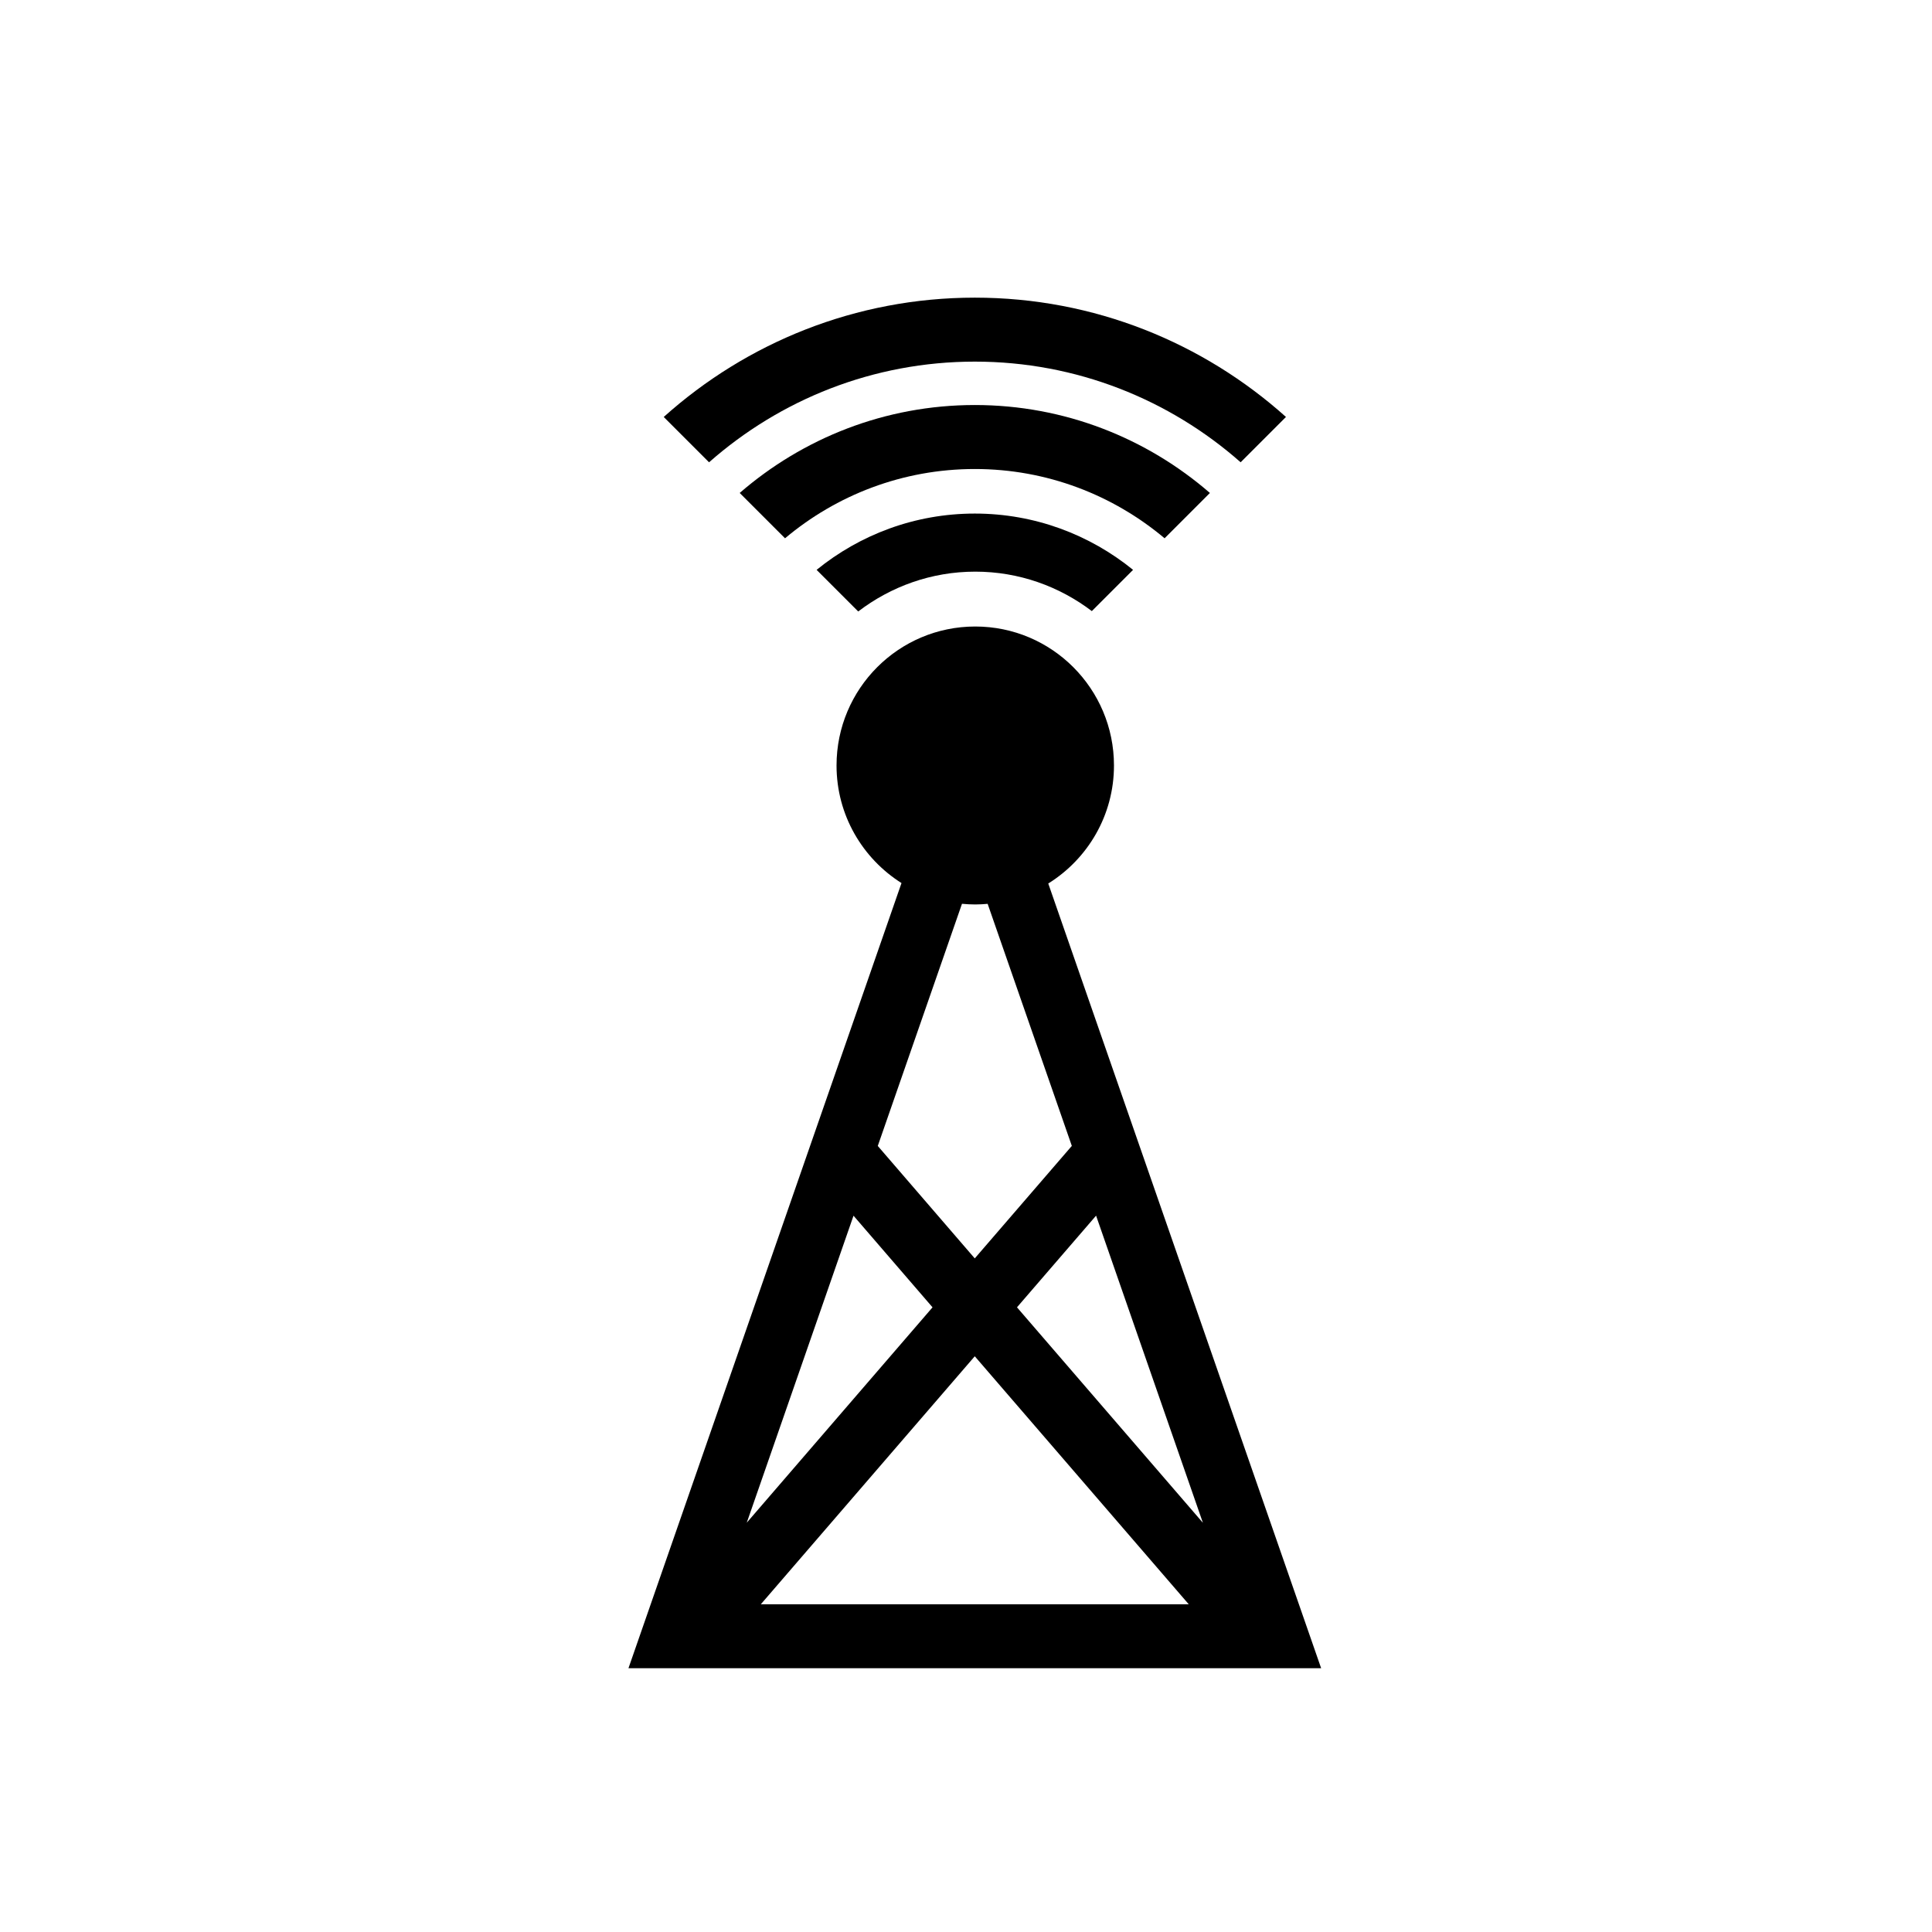
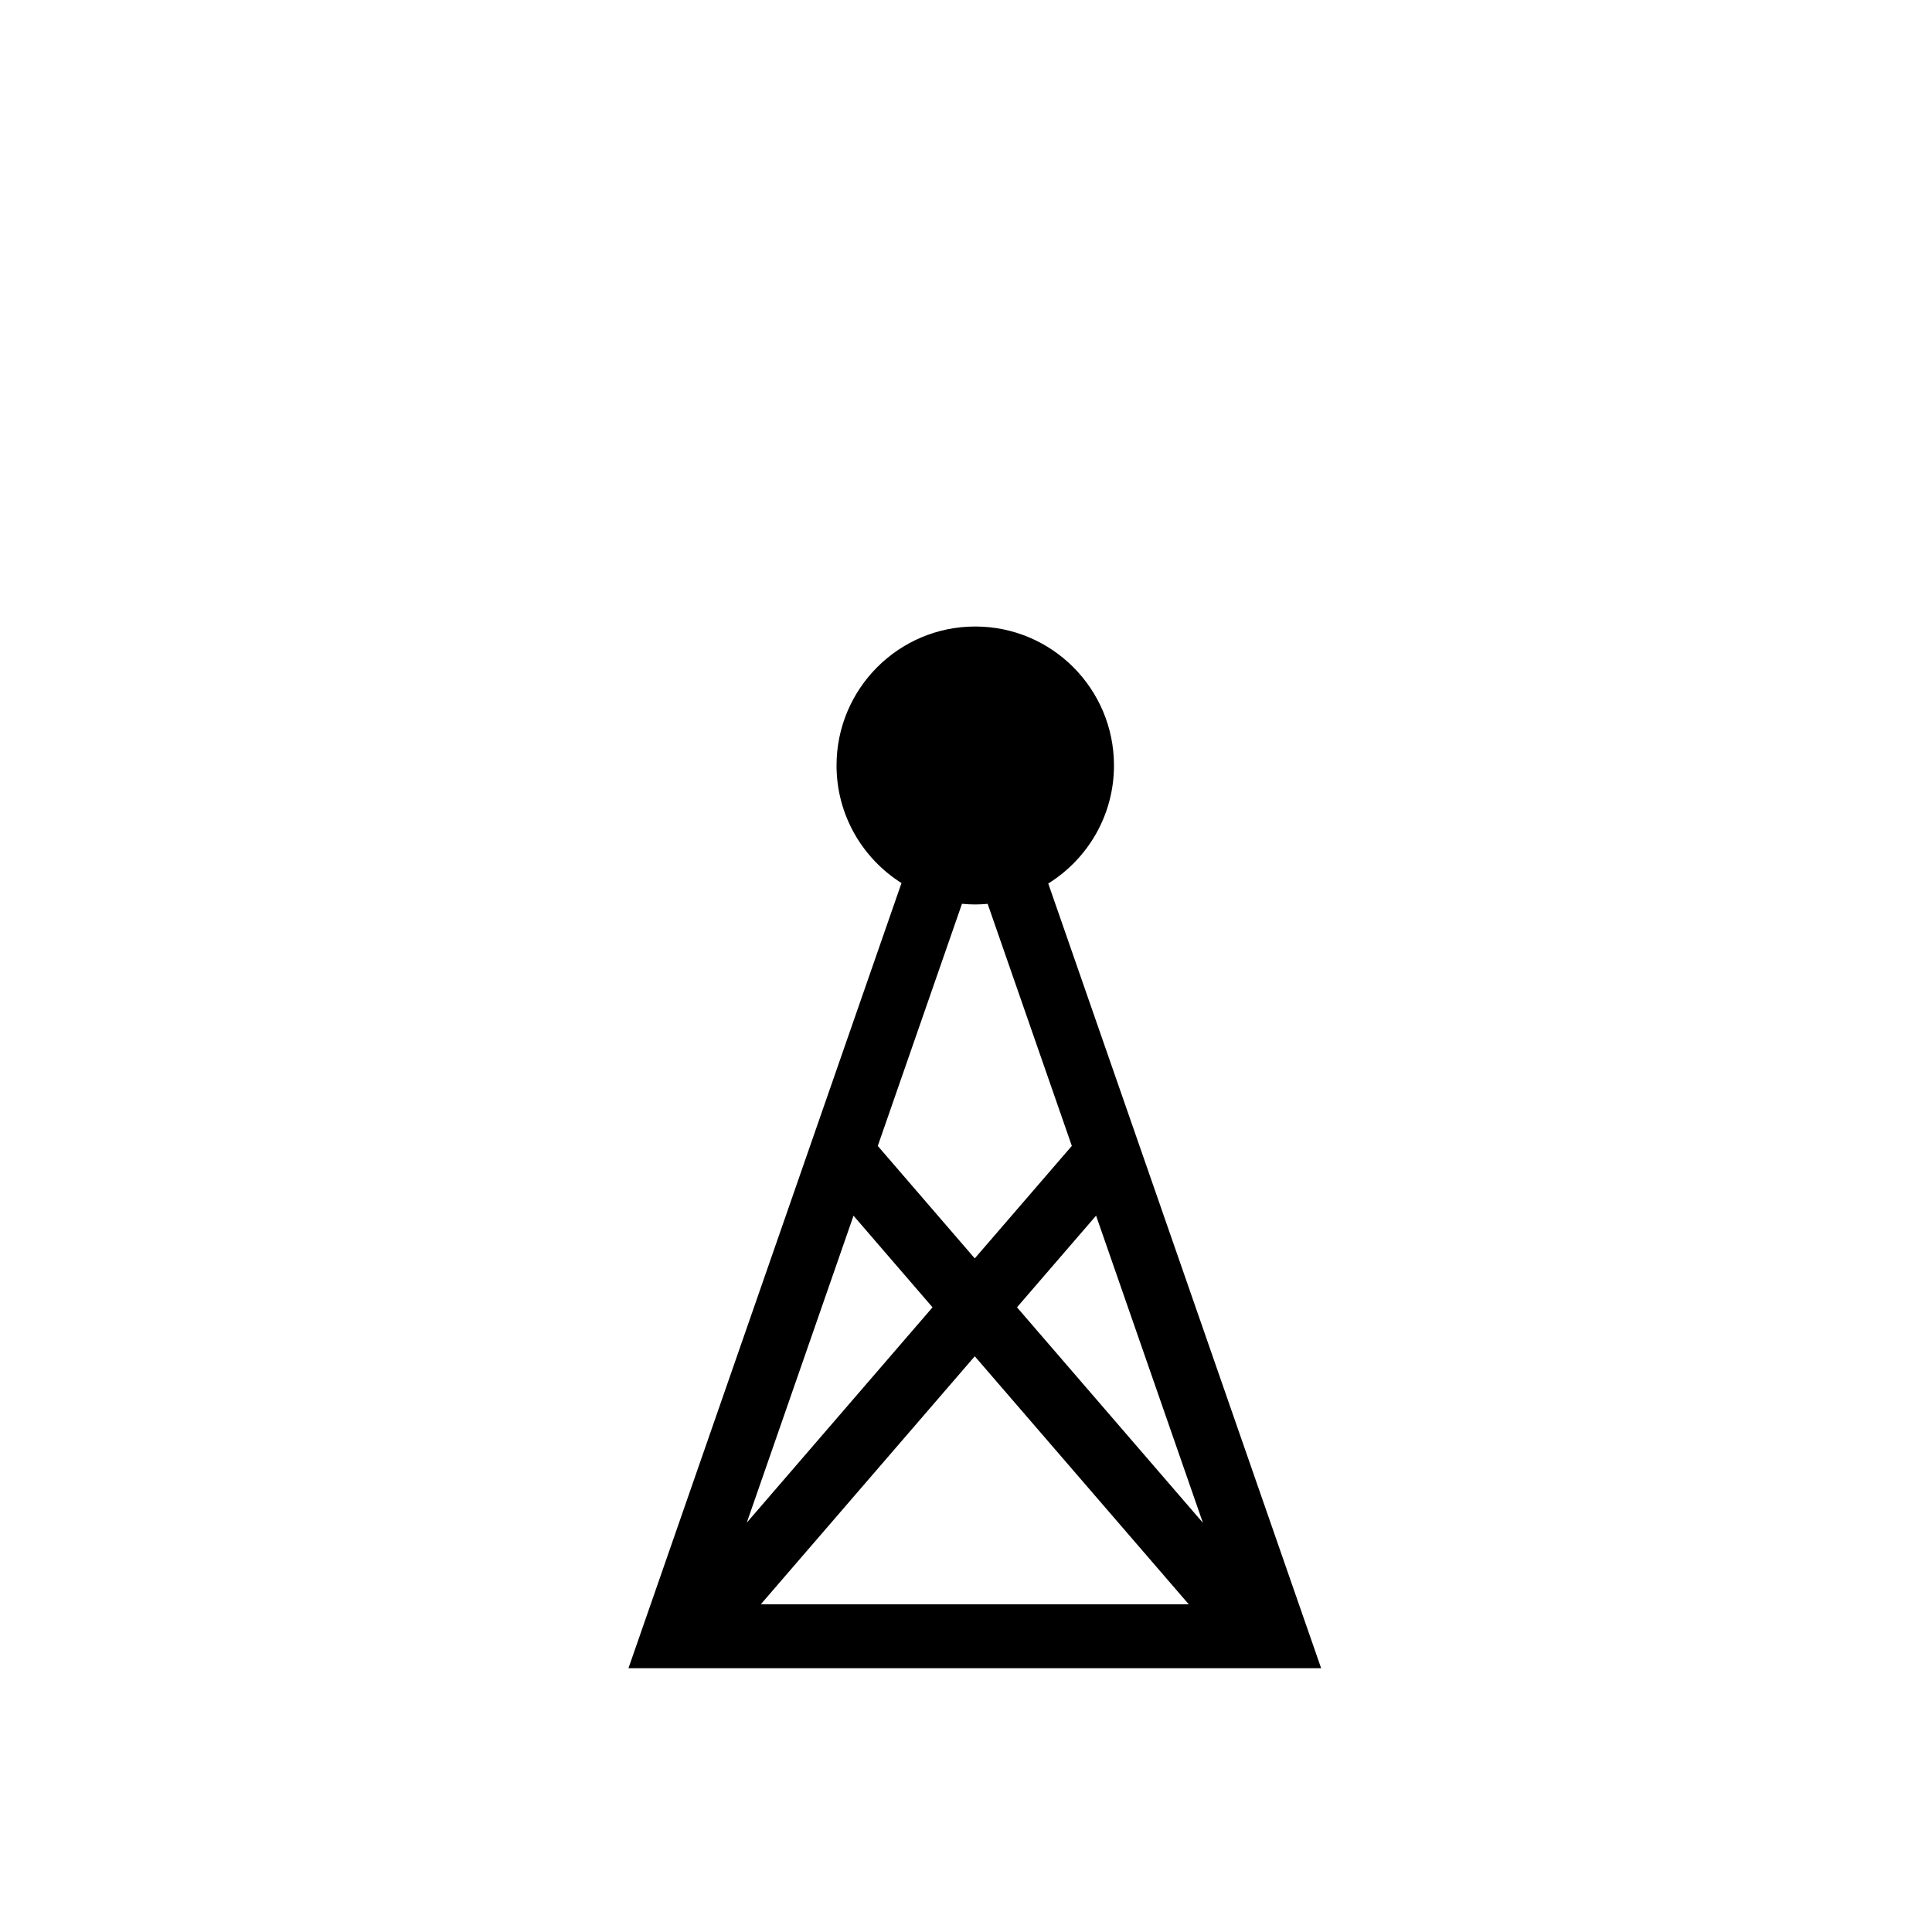
<svg xmlns="http://www.w3.org/2000/svg" fill="#000000" width="800px" height="800px" version="1.1" viewBox="144 144 512 512">
  <g>
    <path d="m421.8 378.14c10.441-6.496 17.414-18.055 17.414-31.277 0-20.34-16.457-36.832-36.762-36.832-20.305 0-36.762 16.492-36.762 36.832 0 13.137 6.887 24.637 17.215 31.156l-72.359 208.08h183.57zm-45.18 69.547 22.316-64.172c1.16 0.109 2.332 0.176 3.519 0.176 1.105 0 2.199-0.07 3.281-0.164l22.309 64.148-25.723 29.812zm-6.43 18.488 20.941 24.281-49.23 57.07zm-24.57 102.98 56.703-65.73 56.711 65.73zm67.891-78.703 20.961-24.293 28.309 81.398z" />
-     <path d="m360.41 295.02 11.027 11.027c8.625-6.59 19.355-10.555 31.023-10.555 11.602 0 22.281 3.922 30.887 10.453l10.926-10.926c-11.465-9.32-26.059-14.918-41.938-14.918-15.875 0-30.465 5.598-41.926 14.918z" />
-     <path d="m340.03 274.64 12.012 12.012c13.621-11.449 31.164-18.359 50.293-18.359 19.133 0 36.672 6.91 50.297 18.359l12.008-12.012c-16.727-14.5-38.5-23.305-62.309-23.305-23.797 0.004-45.574 8.805-62.301 23.305z" />
-     <path d="m402.34 222.88c-31.645 0-60.543 11.977-82.445 31.621l12.012 12.012c18.812-16.586 43.465-26.68 70.434-26.68 26.973 0 51.625 10.09 70.441 26.676l12.012-12.012c-21.906-19.641-50.805-31.617-82.453-31.617z" />
  </g>
</svg>